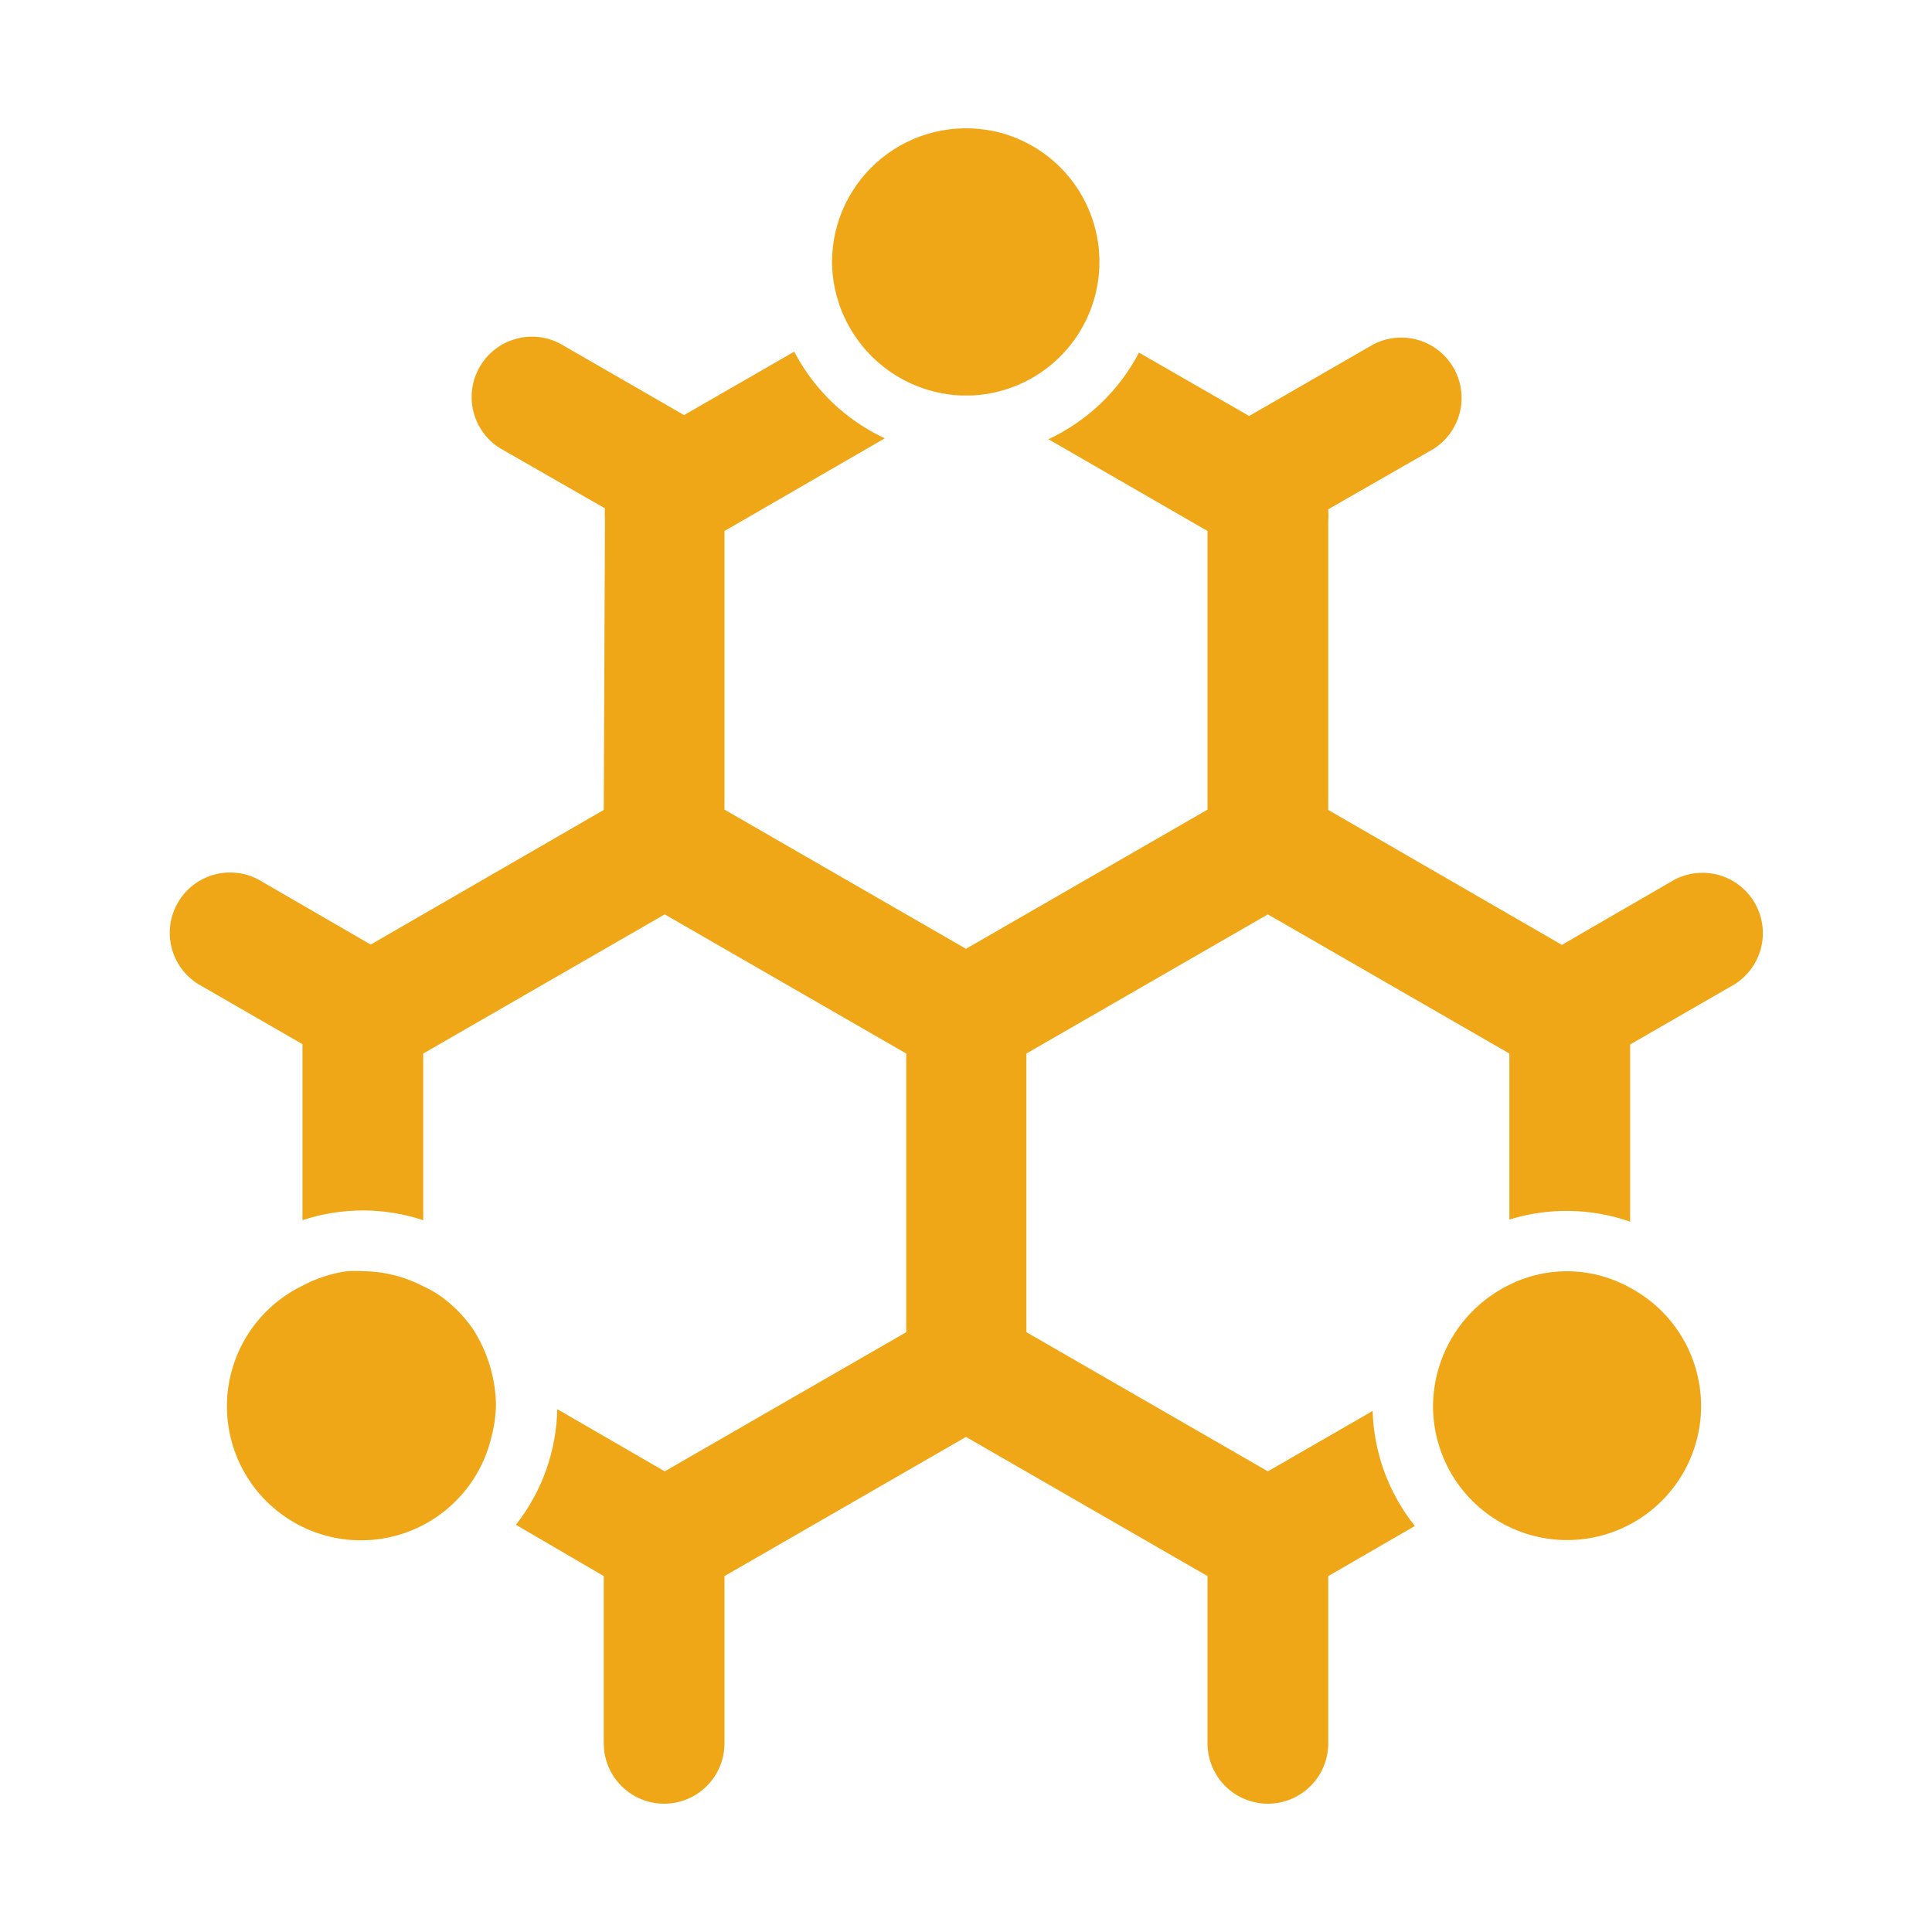
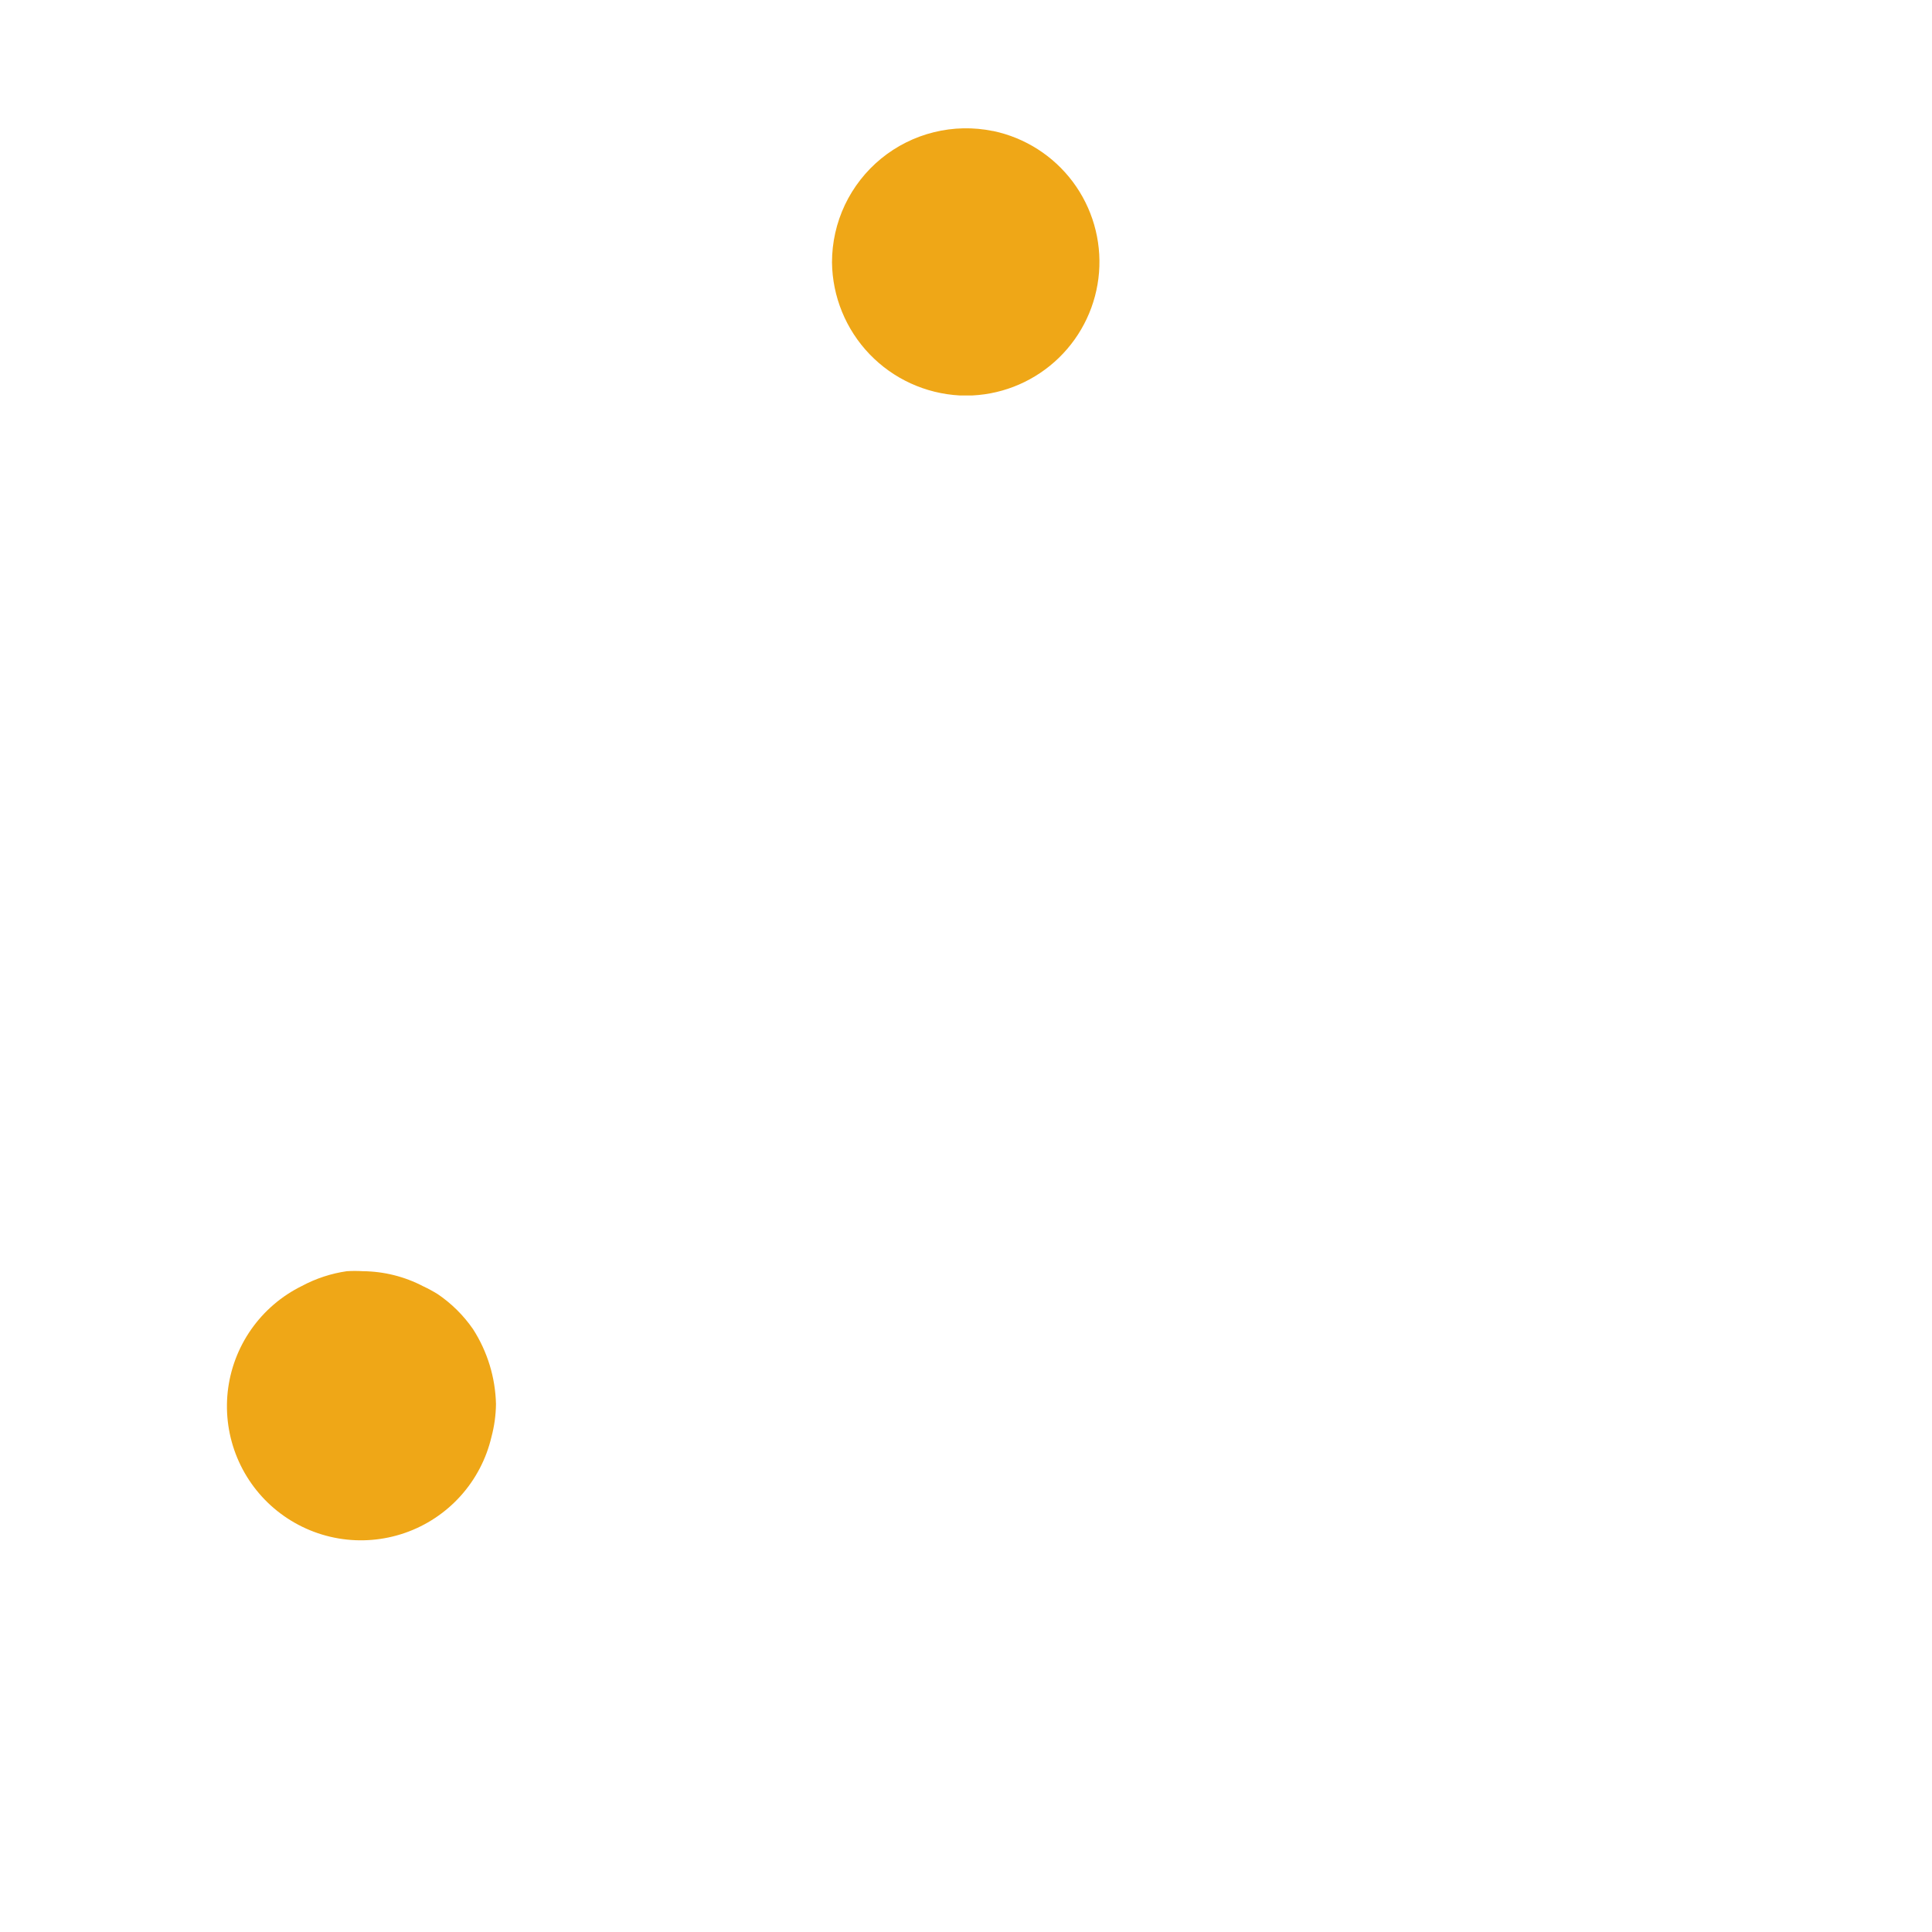
<svg xmlns="http://www.w3.org/2000/svg" width="64" height="64" viewBox="0 0 64 64" fill="none">
-   <path d="M20 26.83L12.28 31.29L8.55 29.13C8.093 28.891 7.561 28.838 7.066 28.982C6.57 29.125 6.15 29.455 5.892 29.901C5.633 30.348 5.558 30.877 5.68 31.378C5.803 31.879 6.115 32.313 6.55 32.59L10.02 34.59V40.42C11.319 39.991 12.721 39.991 14.02 40.42V34.9L22.02 30.29L30.02 34.9V44.13L22.02 48.74L18.46 46.68C18.432 48.072 17.951 49.416 17.09 50.51L20 52.21V57.75C20 58.281 20.211 58.789 20.586 59.164C20.961 59.539 21.47 59.75 22 59.75C22.53 59.75 23.039 59.539 23.414 59.164C23.789 58.789 24 58.281 24 57.75V52.21L32 47.6L40 52.21V57.75C40 58.281 40.211 58.789 40.586 59.164C40.961 59.539 41.47 59.75 42 59.75C42.531 59.75 43.039 59.539 43.414 59.164C43.789 58.789 44 58.281 44 57.75V52.21L46.87 50.55C46.002 49.466 45.511 48.128 45.47 46.74L42 48.74L34 44.13V34.9L42 30.29L50 34.9V40.4C51.306 39.994 52.709 40.019 54 40.47V34.6L57.47 32.6C57.905 32.323 58.217 31.889 58.34 31.388C58.462 30.887 58.387 30.358 58.129 29.912C57.87 29.465 57.45 29.135 56.954 28.991C56.459 28.848 55.927 28.901 55.47 29.14L51.74 31.3L44 26.83V17.3C44.009 17.157 44.009 17.013 44 16.87L47.49 14.87C47.925 14.593 48.237 14.159 48.36 13.658C48.482 13.157 48.407 12.628 48.149 12.181C47.891 11.735 47.47 11.405 46.974 11.261C46.479 11.118 45.947 11.171 45.49 11.41L41.38 13.78L37.73 11.68C37.072 12.94 36.018 13.949 34.73 14.55L40 17.59V26.82L32 31.43L24 26.82V17.59L29.31 14.52C28.022 13.919 26.968 12.91 26.31 11.65L22.66 13.75L18.55 11.38C18.093 11.141 17.561 11.088 17.066 11.232C16.57 11.375 16.15 11.705 15.892 12.152C15.633 12.598 15.558 13.127 15.681 13.628C15.803 14.129 16.115 14.563 16.55 14.84L20.04 16.84C20.031 16.983 20.031 17.127 20.04 17.27L20 26.83Z" fill="#EFA717" />
  <path d="M32.891 4.34C32.245 4.208 31.579 4.221 30.939 4.379C30.3 4.536 29.703 4.834 29.193 5.25C28.683 5.667 28.272 6.191 27.989 6.786C27.707 7.381 27.561 8.032 27.561 8.69C27.574 9.825 28.019 10.912 28.804 11.731C29.59 12.55 30.657 13.039 31.791 13.1H32.001H32.211C33.286 13.047 34.305 12.603 35.077 11.853C35.849 11.103 36.322 10.097 36.407 9.023C36.491 7.95 36.182 6.883 35.537 6.021C34.891 5.159 33.954 4.561 32.901 4.34H32.891Z" fill="#EFA717" />
-   <path d="M54.001 42.66C53.393 42.319 52.71 42.131 52.013 42.114C51.316 42.096 50.625 42.249 50.001 42.56C49.249 42.926 48.614 43.494 48.167 44.2C47.721 44.907 47.479 45.724 47.471 46.56V46.56C47.468 47.346 47.673 48.119 48.067 48.8C48.461 49.481 49.029 50.045 49.712 50.434C50.395 50.824 51.169 51.025 51.956 51.017C52.742 51.009 53.512 50.792 54.187 50.389C54.862 49.986 55.419 49.41 55.798 48.722C56.178 48.033 56.368 47.256 56.349 46.47C56.33 45.684 56.103 44.917 55.69 44.247C55.278 43.578 54.695 43.03 54.001 42.66Z" fill="#EFA717" />
  <path d="M14.5 42.87C14.345 42.774 14.185 42.687 14.02 42.61C13.402 42.287 12.717 42.116 12.02 42.11V42.11C11.844 42.099 11.666 42.099 11.49 42.11C10.969 42.185 10.464 42.351 10 42.6C9.328 42.93 8.751 43.425 8.321 44.038C7.892 44.651 7.624 45.363 7.543 46.107C7.463 46.851 7.572 47.604 7.86 48.295C8.148 48.986 8.606 49.593 9.192 50.059C9.778 50.525 10.472 50.836 11.21 50.962C11.948 51.088 12.705 51.025 13.413 50.78C14.12 50.535 14.754 50.114 15.255 49.559C15.756 49.003 16.109 48.329 16.28 47.6C16.375 47.244 16.426 46.878 16.43 46.51C16.409 45.629 16.146 44.771 15.67 44.03C15.355 43.574 14.959 43.181 14.5 42.87Z" fill="#EFA717" />
</svg>